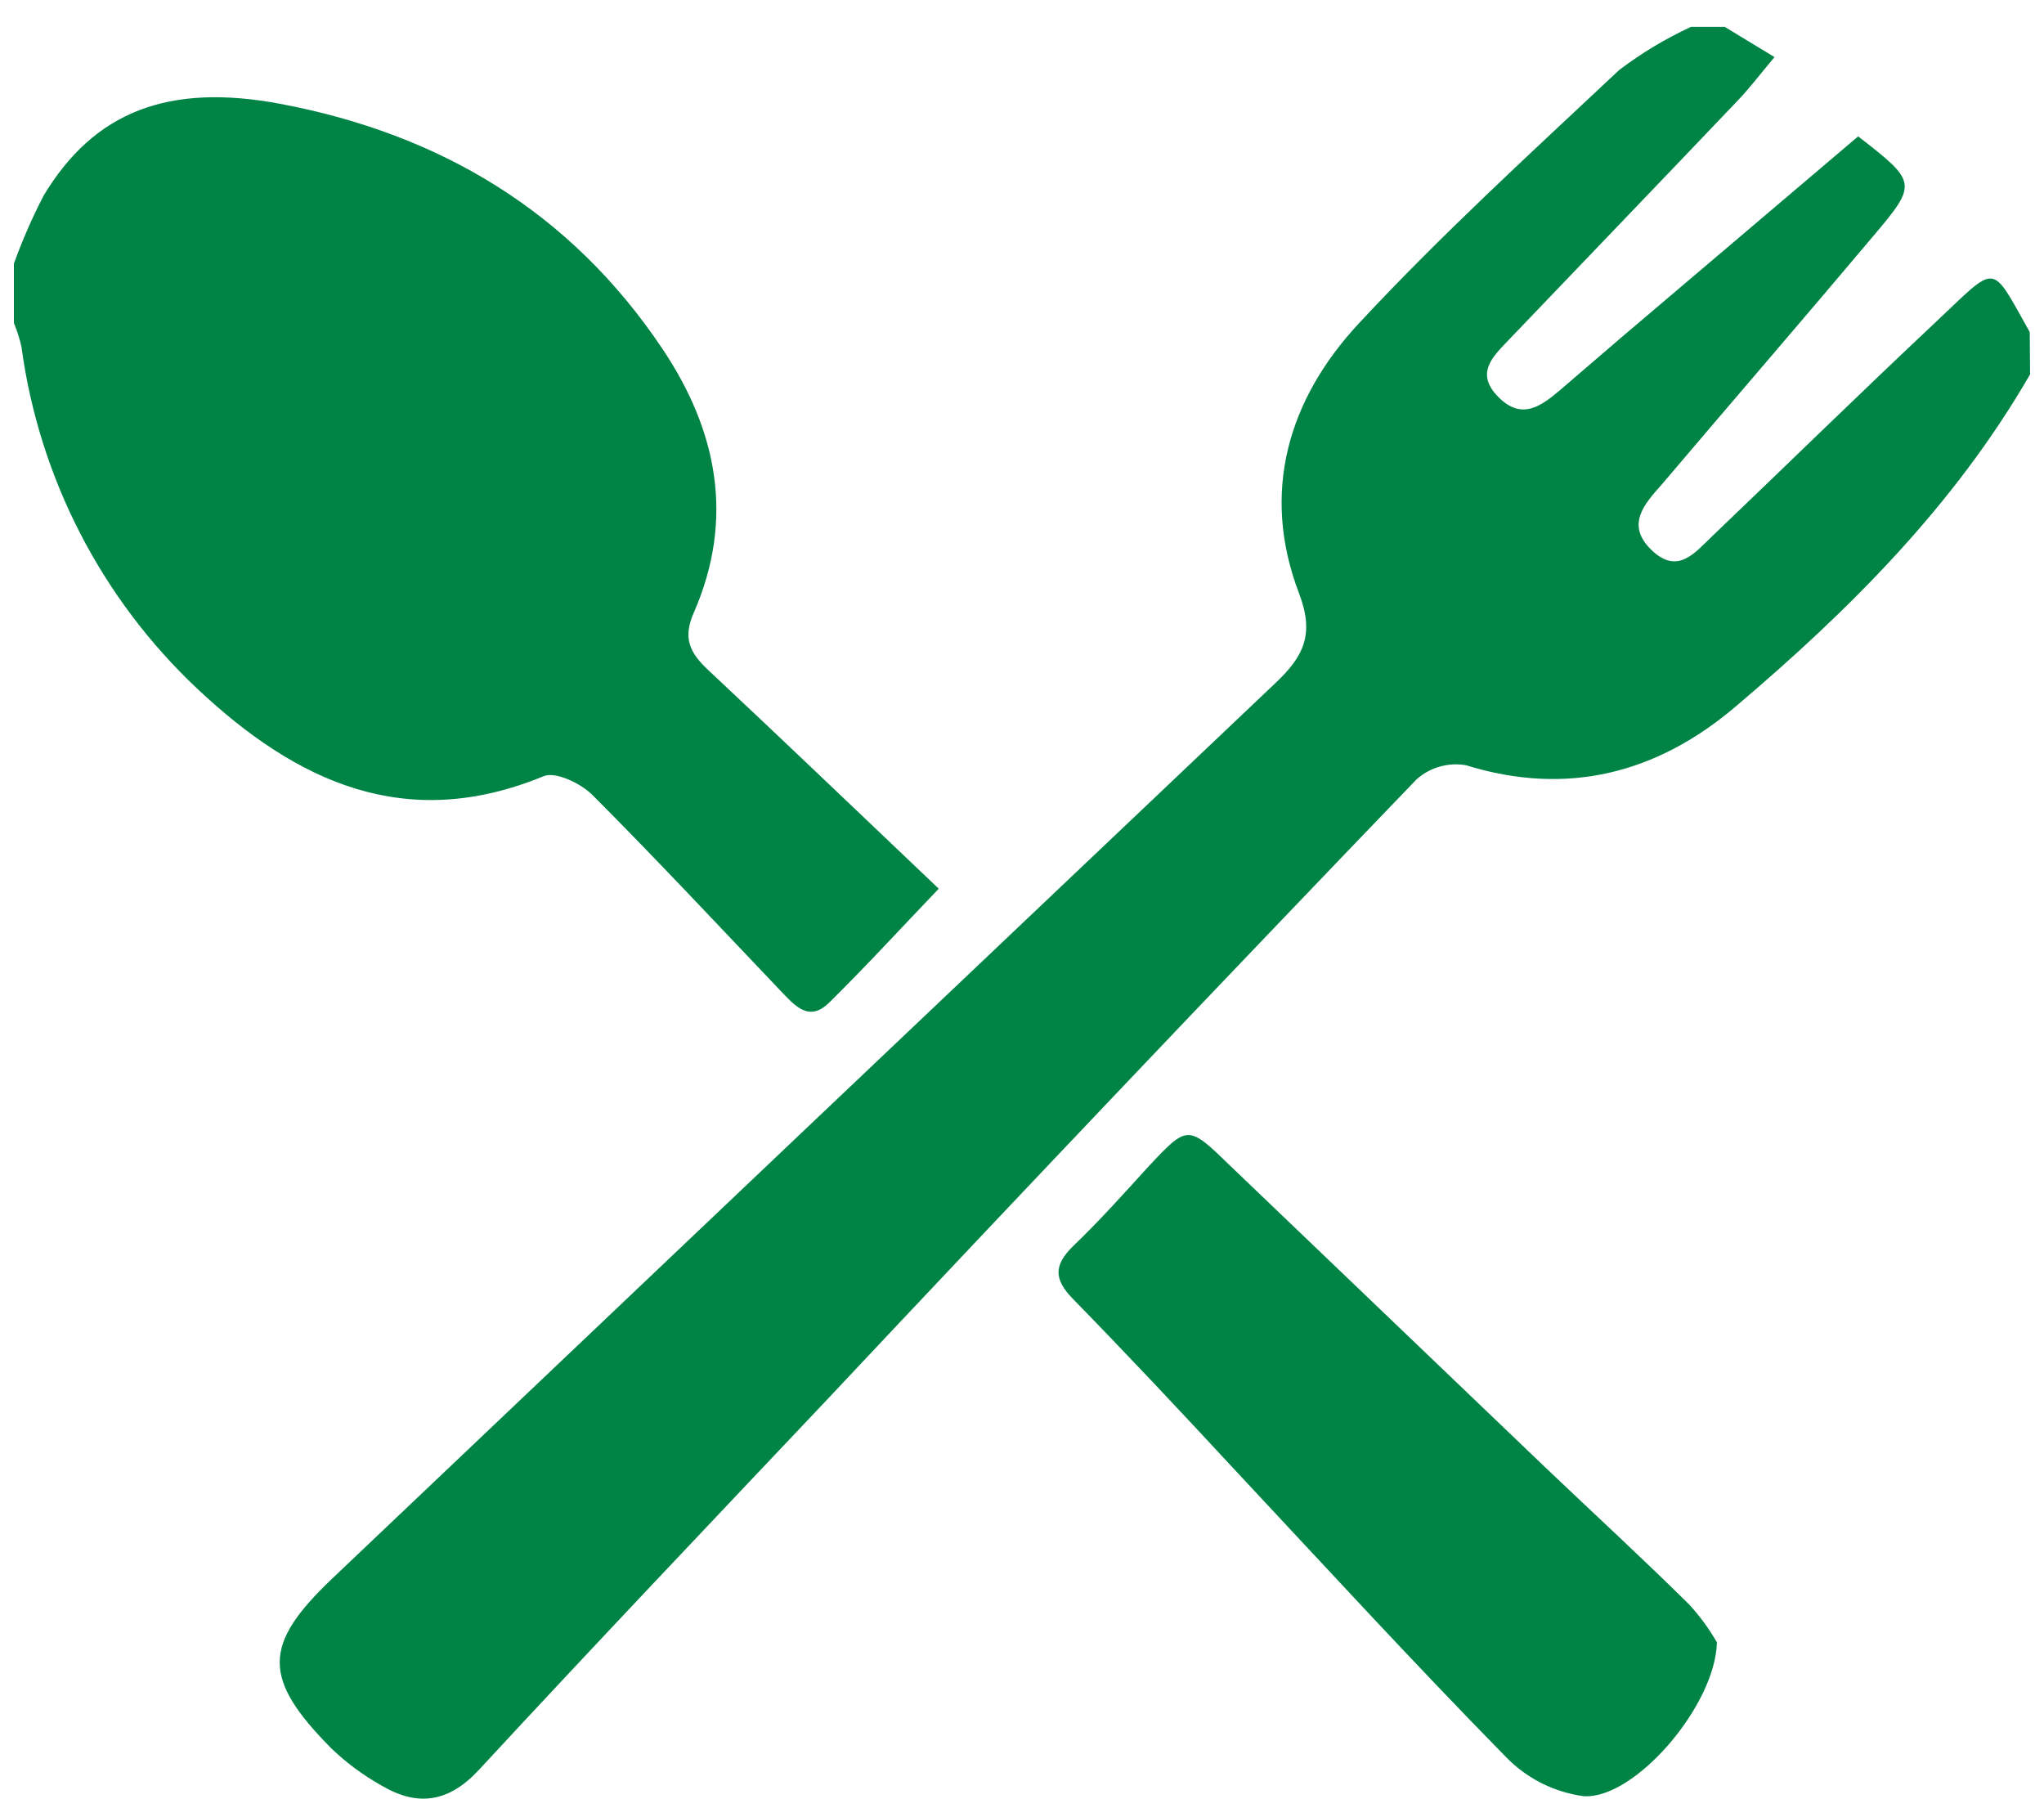
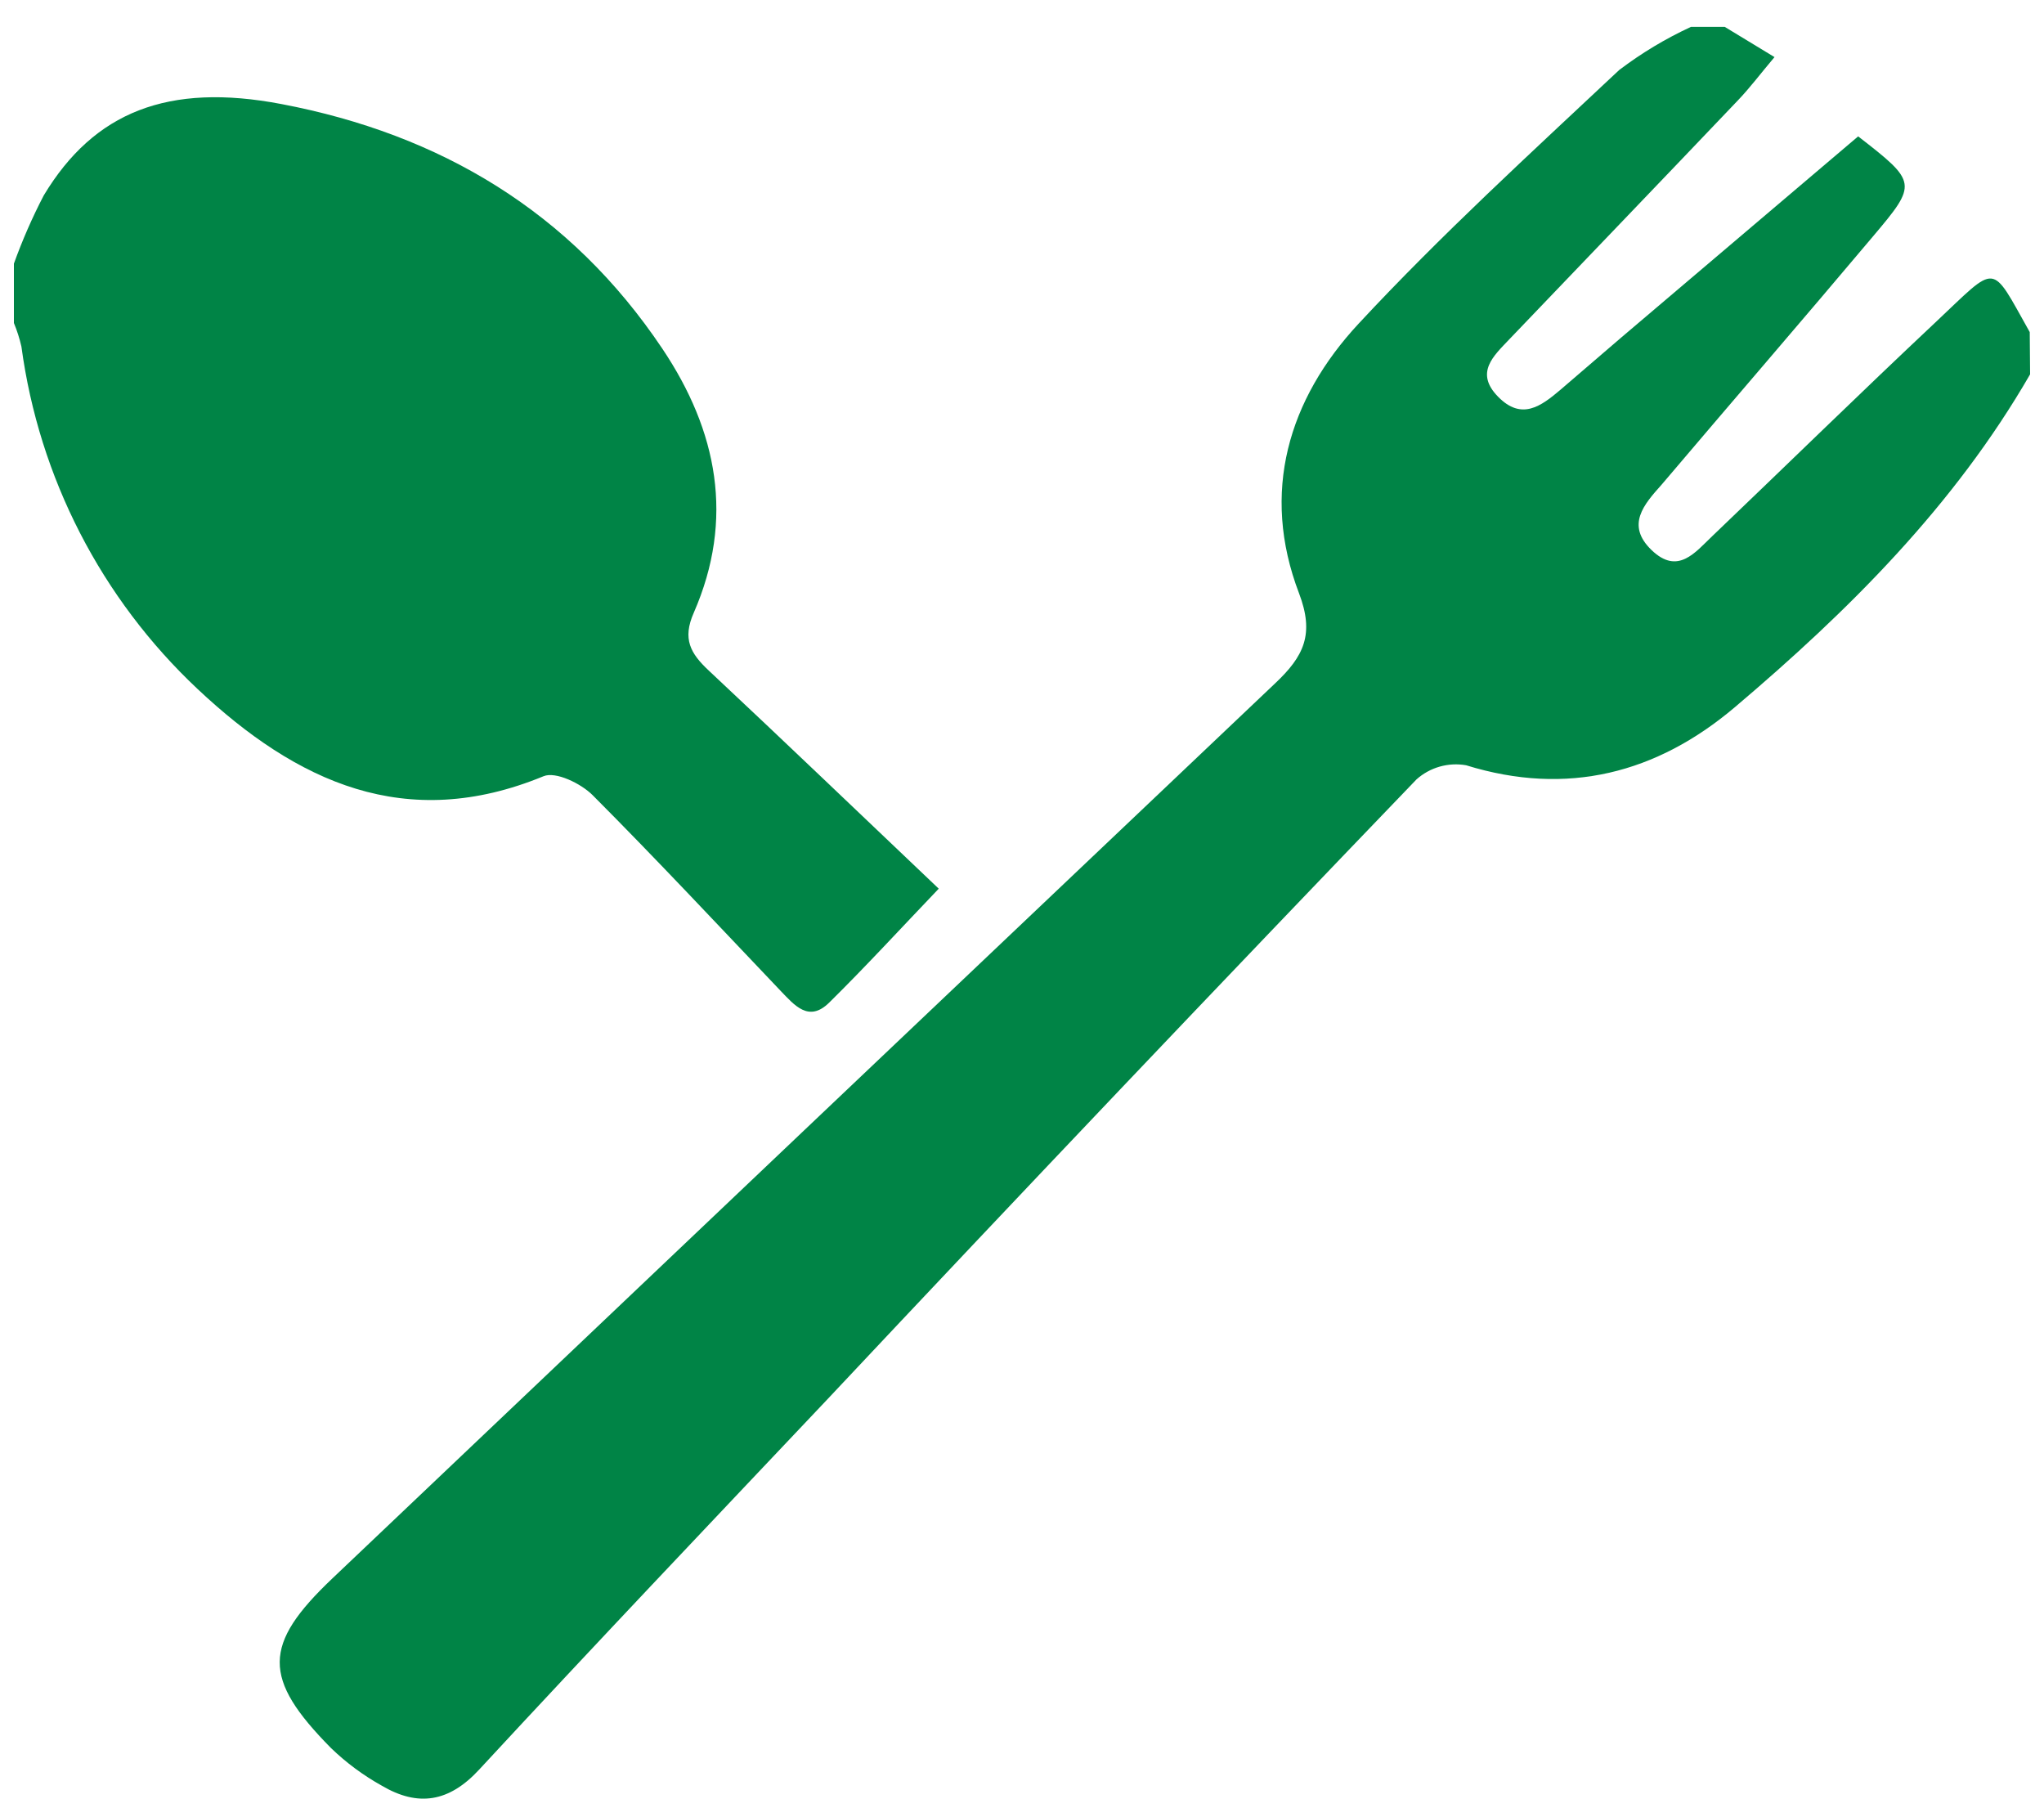
<svg xmlns="http://www.w3.org/2000/svg" width="75" height="66" viewBox="0 0 75 66" fill="none">
  <path d="M74.49 13.733C71.71 18.55 67.835 22.406 63.646 25.954C60.795 28.363 57.51 29.227 53.795 28.075C53.472 28.018 53.141 28.036 52.826 28.125C52.511 28.215 52.22 28.375 51.976 28.593C44.716 36.143 37.511 43.724 30.358 51.338C26.086 55.854 21.807 60.356 17.586 64.917C16.478 66.121 15.338 66.294 14.012 65.513C13.334 65.136 12.708 64.673 12.149 64.135C9.618 61.573 9.638 60.337 12.193 57.91C23.723 46.957 35.252 36.013 46.781 25.077C47.851 24.071 48.235 23.264 47.665 21.765C46.249 18.063 47.274 14.643 49.855 11.87C52.879 8.616 56.171 5.612 59.412 2.569C60.23 1.948 61.112 1.418 62.044 0.987H63.287L65.112 2.095C64.606 2.691 64.216 3.216 63.761 3.69C60.975 6.617 58.176 9.525 55.383 12.446C54.807 13.055 54.102 13.669 54.967 14.553C55.831 15.437 56.542 14.905 57.253 14.303L59.489 12.382L68.181 5.003C70.352 6.688 70.365 6.733 68.725 8.673C66.163 11.716 63.55 14.739 60.968 17.782C60.328 18.499 59.642 19.261 60.603 20.183C61.564 21.106 62.198 20.267 62.826 19.671C65.561 17.058 68.264 14.412 71.018 11.825C73.324 9.66 73.016 9.589 74.477 12.184L74.49 13.733Z" fill="#008446" />
  <path d="M0.51 9.672C0.819 8.814 1.185 7.977 1.606 7.168C3.45 4.106 6.172 3.024 10.329 3.818C16.158 4.926 20.936 7.77 24.299 12.786C26.329 15.809 26.957 19.043 25.458 22.476C25.029 23.444 25.337 23.975 26.009 24.603C28.834 27.248 31.633 29.932 34.445 32.603C33.061 34.05 31.78 35.447 30.429 36.779C29.673 37.529 29.148 36.875 28.629 36.337C26.342 33.935 24.081 31.514 21.743 29.17C21.314 28.741 20.385 28.292 19.943 28.478C14.89 30.56 10.88 28.689 7.248 25.276C3.715 21.956 1.433 17.52 0.786 12.715C0.718 12.419 0.626 12.13 0.51 11.85V9.672Z" fill="#008446" />
-   <path d="M62.999 60.254C62.941 62.585 59.976 66.019 58.112 65.897C57.018 65.752 56.006 65.239 55.242 64.443C51.835 60.971 48.555 57.397 45.231 53.842C43.309 51.767 41.349 49.679 39.364 47.648C38.666 46.931 38.666 46.419 39.364 45.727C40.337 44.798 41.221 43.805 42.137 42.8C43.585 41.256 43.585 41.256 45.173 42.8L56.703 53.836C58.464 55.514 60.258 57.16 61.98 58.864C62.37 59.288 62.712 59.755 62.999 60.254Z" fill="#008446" />
</svg>